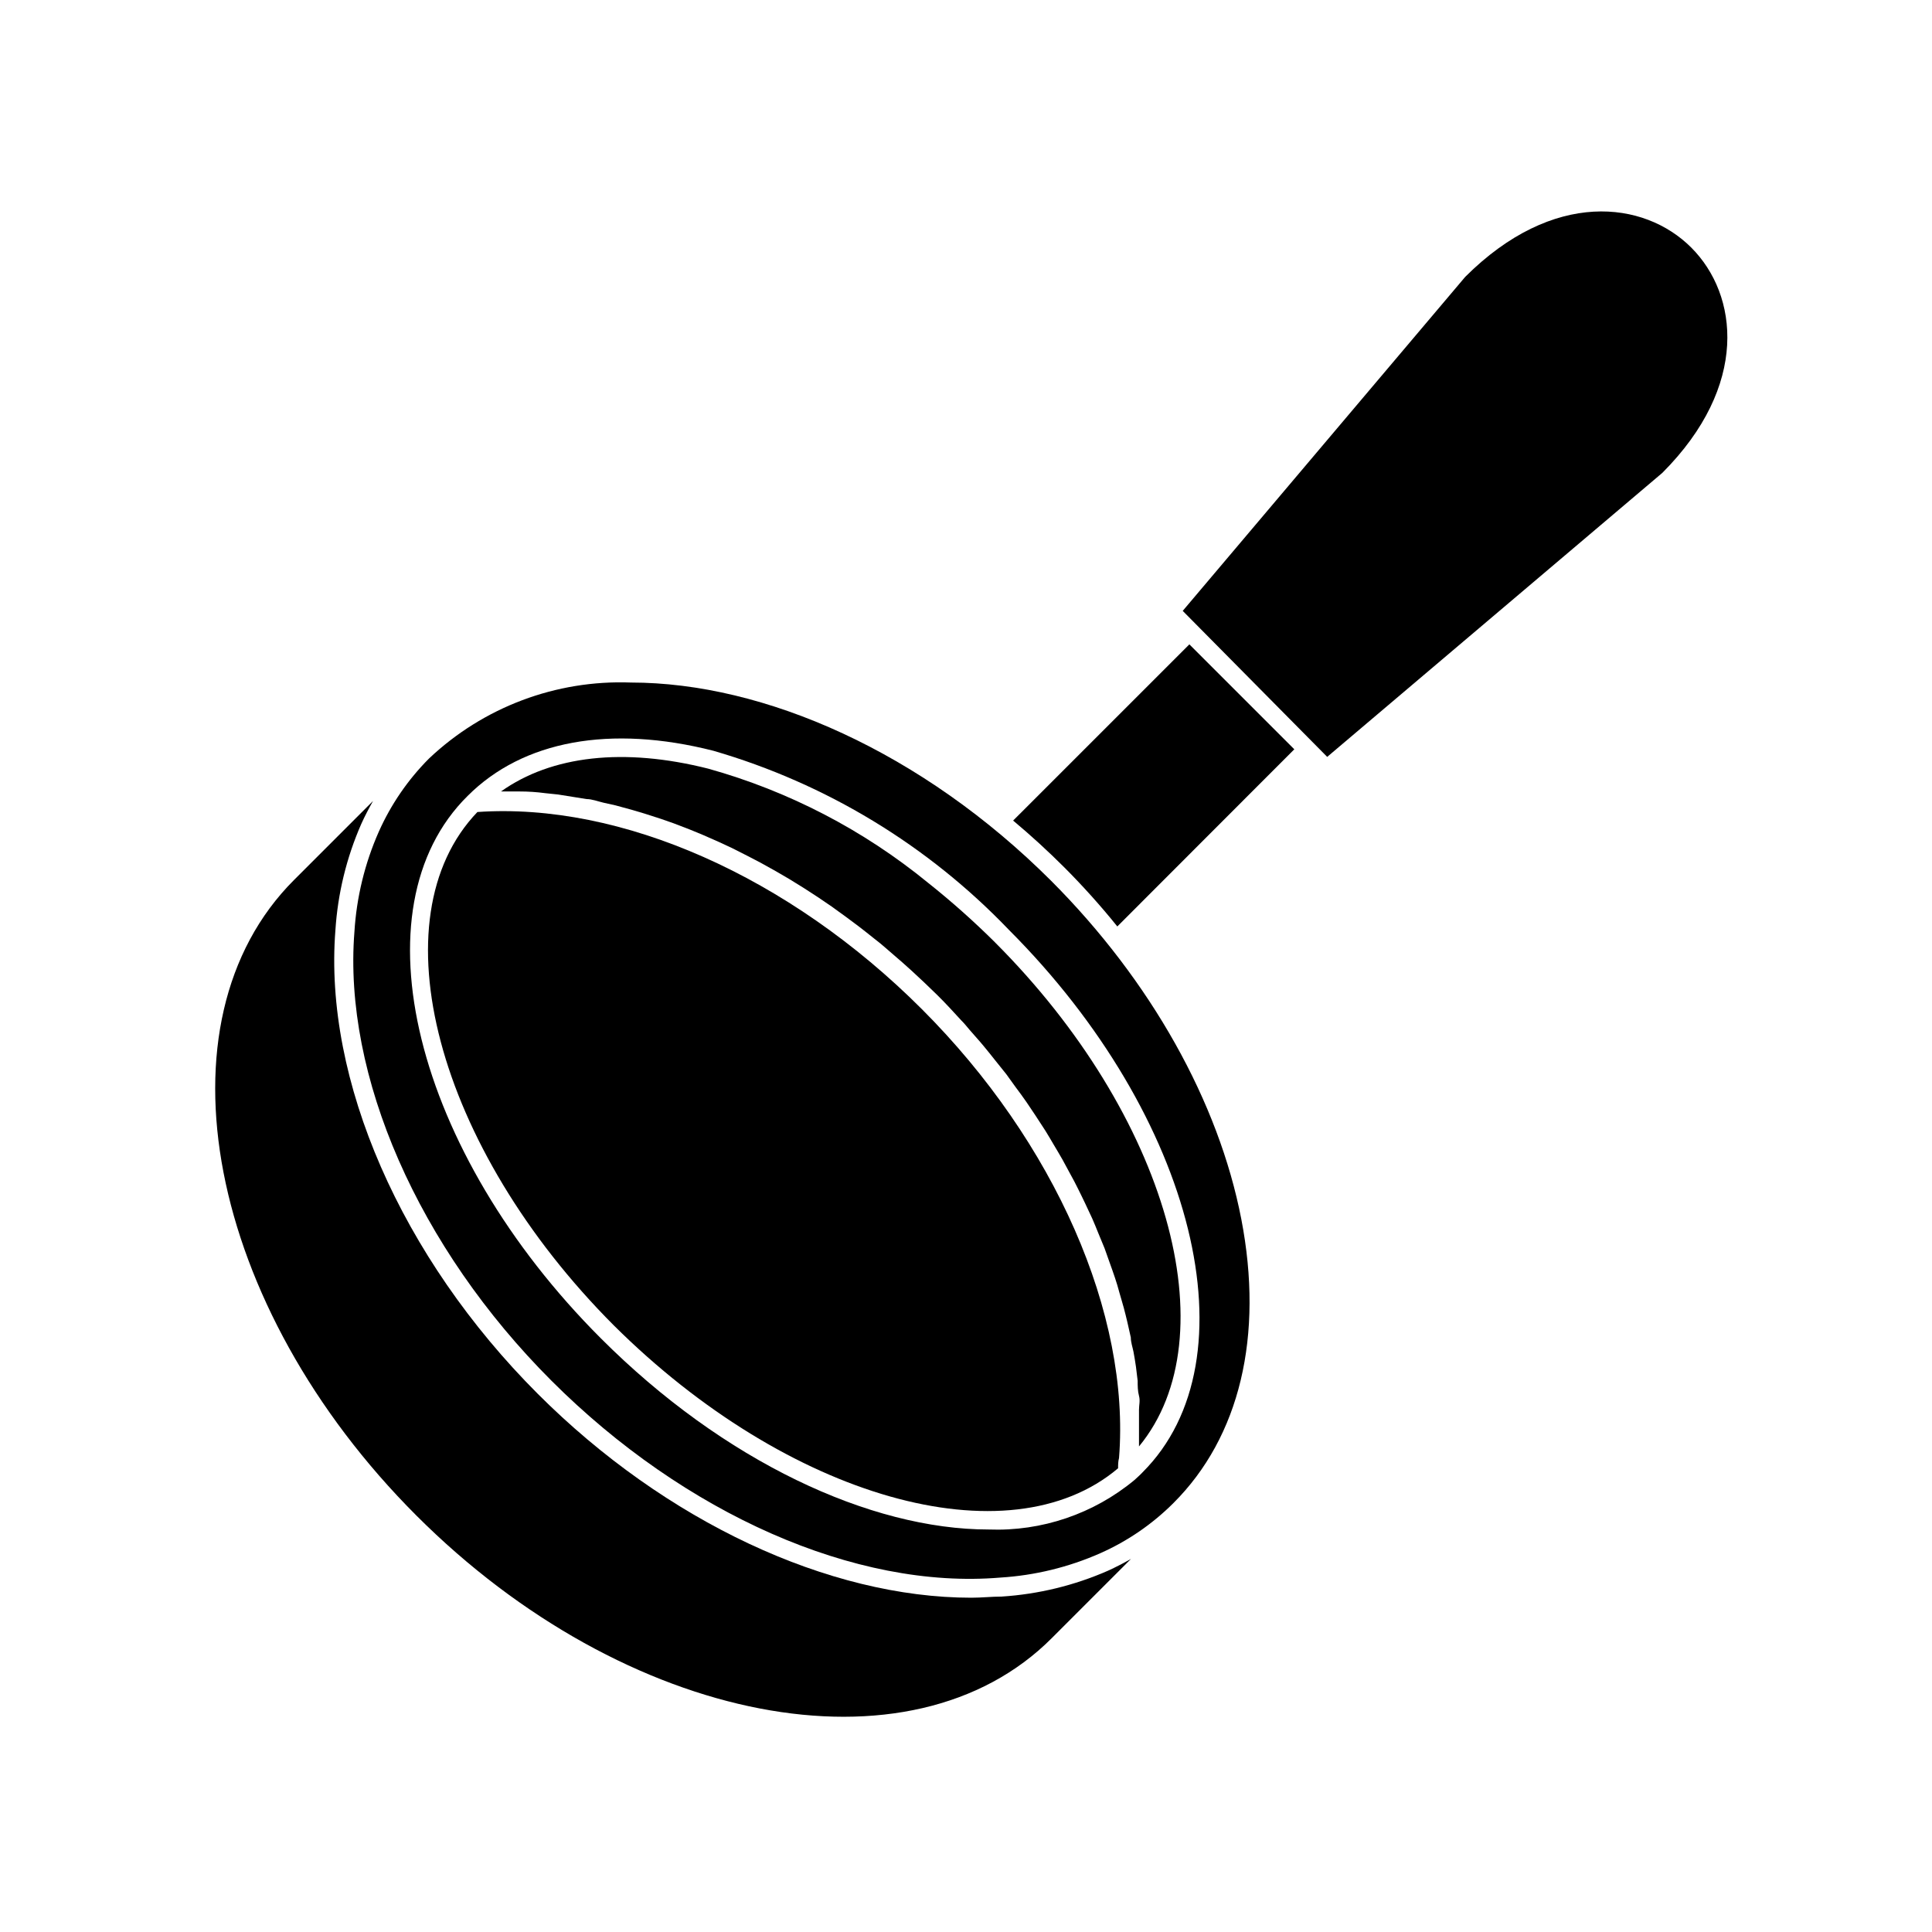
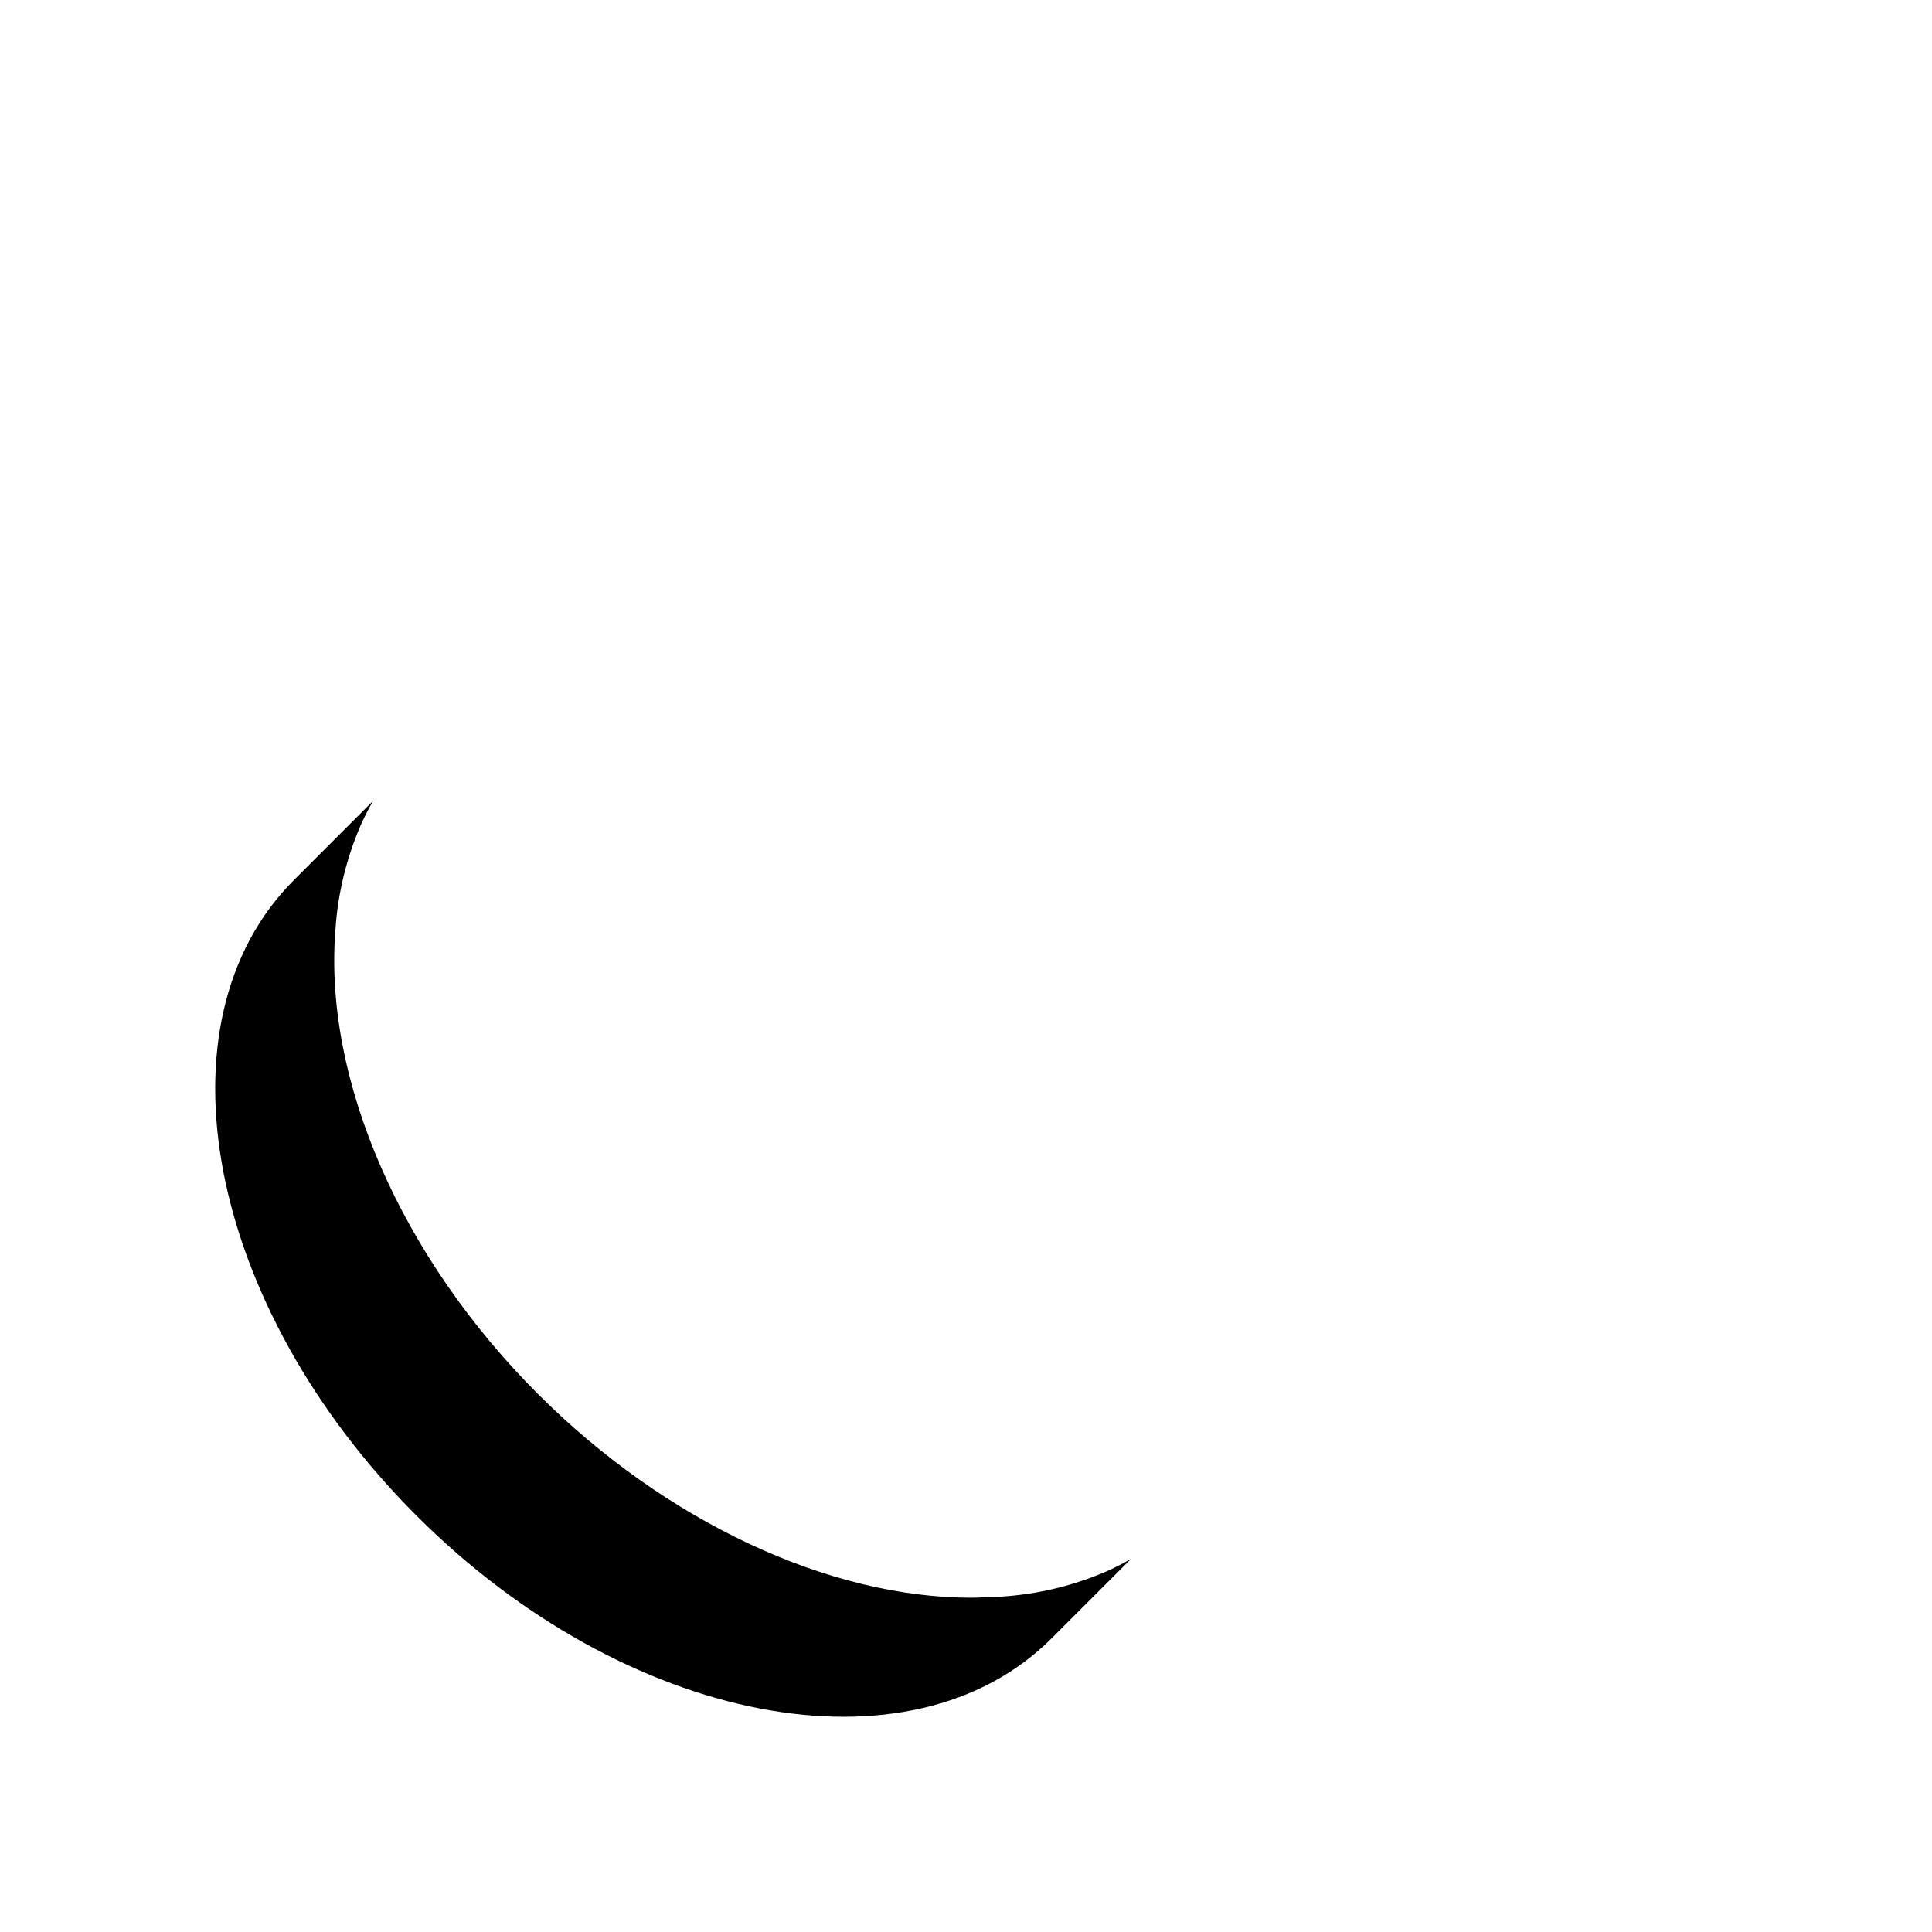
<svg xmlns="http://www.w3.org/2000/svg" fill="#000000" width="800px" height="800px" version="1.1" viewBox="144 144 512 512">
  <g>
    <path d="m409.47 567.11c-2.672 0-5.34 0.301-8.062 0.301-37.785 0-81.012-20.152-114.87-54.008-36.223-36.223-56.777-83.18-53.652-122.88 0.621-9.715 2.941-19.246 6.852-28.164 0.957-2.117 2.016-4.133 3.125-6.098l-20.957 20.957c-37.586 37.586-23.023 112.95 32.445 168.42s130.99 70.031 168.42 32.445l20.957-20.957c-1.965 1.109-3.981 2.168-6.098 3.125v0.004c-8.914 3.91-18.445 6.227-28.164 6.852z" />
-     <path d="m412.49 361.46c4.637 3.879 9.168 8.012 13.602 12.445s9.574 10.078 14.008 15.617l46.906-46.953-27.809-27.809z" />
-     <path d="m532.3 217.37-74.867 88.52 38.289 38.691 88.82-75.27c23.074-23.125 20.152-47.207 7.656-59.703-12.492-12.492-36.625-15.465-59.898 7.762z" />
-     <path d="m311.18 324.88c-19.816-0.746-39.102 6.516-53.504 20.152-5.578 5.602-10.086 12.176-13.301 19.398-3.703 8.379-5.887 17.355-6.449 26.5-3.023 38.137 16.93 83.684 52.195 118.95 35.266 35.266 80.609 55.418 118.95 52.195 9.148-0.562 18.121-2.746 26.5-6.449 7.231-3.203 13.805-7.711 19.398-13.301 17.582-17.531 23.98-44.285 17.984-75.27-5.996-30.984-23.93-63.129-50.383-89.629-34.156-34.105-75.973-52.547-111.39-52.547zm135.62 209.29c-0.656 0.707-1.41 1.359-2.117 2.016h0.004c-10.836 9.004-24.617 13.684-38.695 13.148-31.387 0-70.23-18.086-102.78-50.684-49.422-49.422-65.496-113.91-35.266-143.74 14.66-14.66 37.785-18.895 65.141-11.941l0.004 0.004c29.812 8.664 56.816 25.031 78.289 47.457 49.375 49.426 65.297 113.91 35.418 143.74z" />
-     <path d="m389.92 377.93c-17.117-13.996-36.945-24.289-58.238-30.23-22.371-5.644-41.516-3.477-54.914 6.047h0.605 4.332c2.285 0 4.551 0.152 6.801 0.453l3.375 0.352 4.434 0.707 3.125 0.504c1.461 0 2.973 0.605 4.484 0.957l3.176 0.707 4.434 1.211 3.223 0.957 4.383 1.41 3.324 1.16 4.332 1.664 3.426 1.41 4.231 1.863 3.477 1.613 4.082 2.066 3.578 1.863 3.981 2.215 3.629 2.117 3.828 2.367 3.727 2.418 3.629 2.469 3.828 2.769 3.375 2.519c1.359 1.008 2.672 2.117 4.031 3.176 1.359 1.059 2.066 1.613 3.023 2.469l4.484 3.879 2.418 2.168c2.266 2.066 4.484 4.18 6.699 6.348 2.215 2.168 4.383 4.535 6.5 6.852 0.805 0.805 1.512 1.664 2.215 2.519 0.707 0.855 2.672 2.973 3.93 4.535 1.258 1.562 1.715 2.066 2.519 3.125l3.273 4.082 2.469 3.426c1.008 1.309 1.965 2.672 2.922 4.031l2.367 3.527 2.621 4.031c0.754 1.211 1.461 2.418 2.168 3.629 0.707 1.211 1.613 2.672 2.367 4.031l2.016 3.727c0.754 1.359 1.461 2.672 2.117 4.031s1.258 2.519 1.863 3.828l1.863 3.981c0.555 1.309 1.109 2.57 1.613 3.879l1.664 4.031 1.359 3.828c0.504 1.359 0.957 2.719 1.41 4.031 0.453 1.309 0.805 2.57 1.16 3.879 0.352 1.309 0.805 2.672 1.16 4.031 0.352 1.359 0.656 2.519 0.957 3.828l0.906 4.031c0 1.258 0.453 2.519 0.707 3.777 0.25 1.258 0.453 2.672 0.656 3.981l0.453 3.727c0 1.359 0 2.672 0.352 3.981 0.352 1.309 0 2.418 0 3.68v3.879 3.629 2.215c24.031-29.121 7.609-87.812-38.188-133.61l-0.008-0.016c-5.617-5.578-11.535-10.844-17.734-15.766z" />
-     <path d="m270.52 359.19c-27.004 28.164-10.934 88.871 36.125 136.03 46.098 45.848 104.59 62.473 133.66 37.887 0-0.906 0-1.812 0.25-2.719 3.023-38.09-16.977-83.684-52.246-118.95-35.266-35.27-79.801-54.867-117.79-52.246z" />
  </g>
</svg>